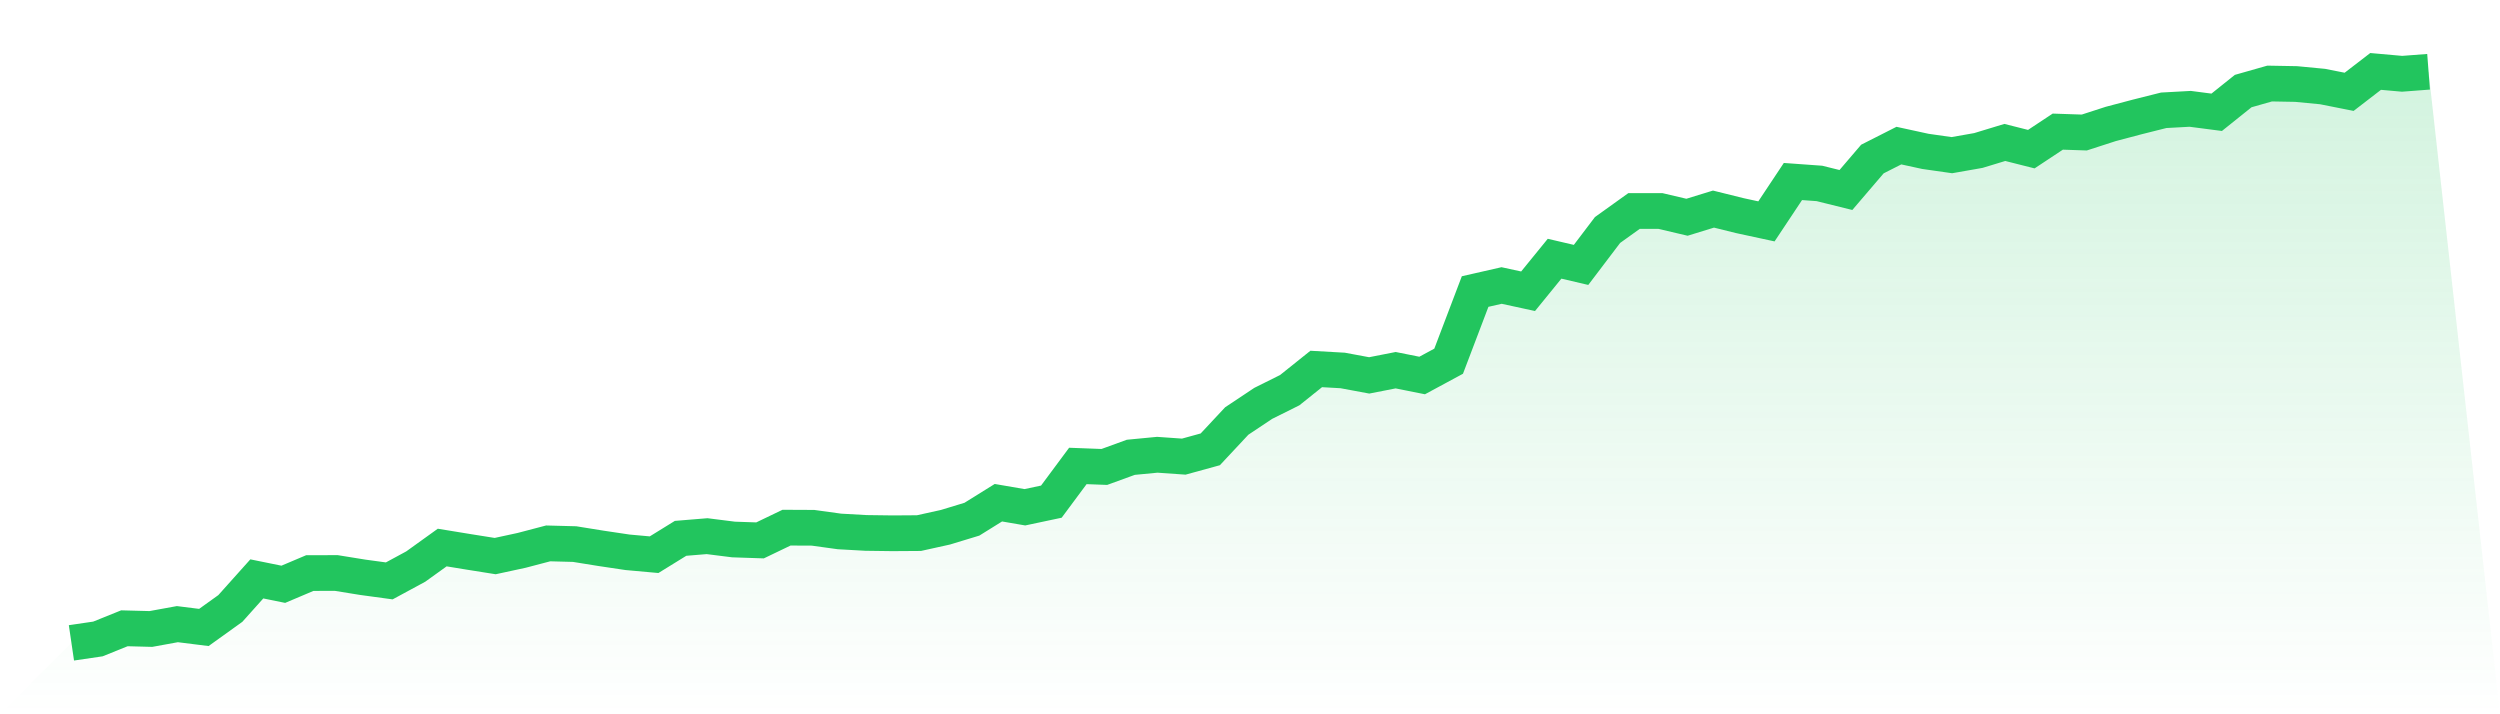
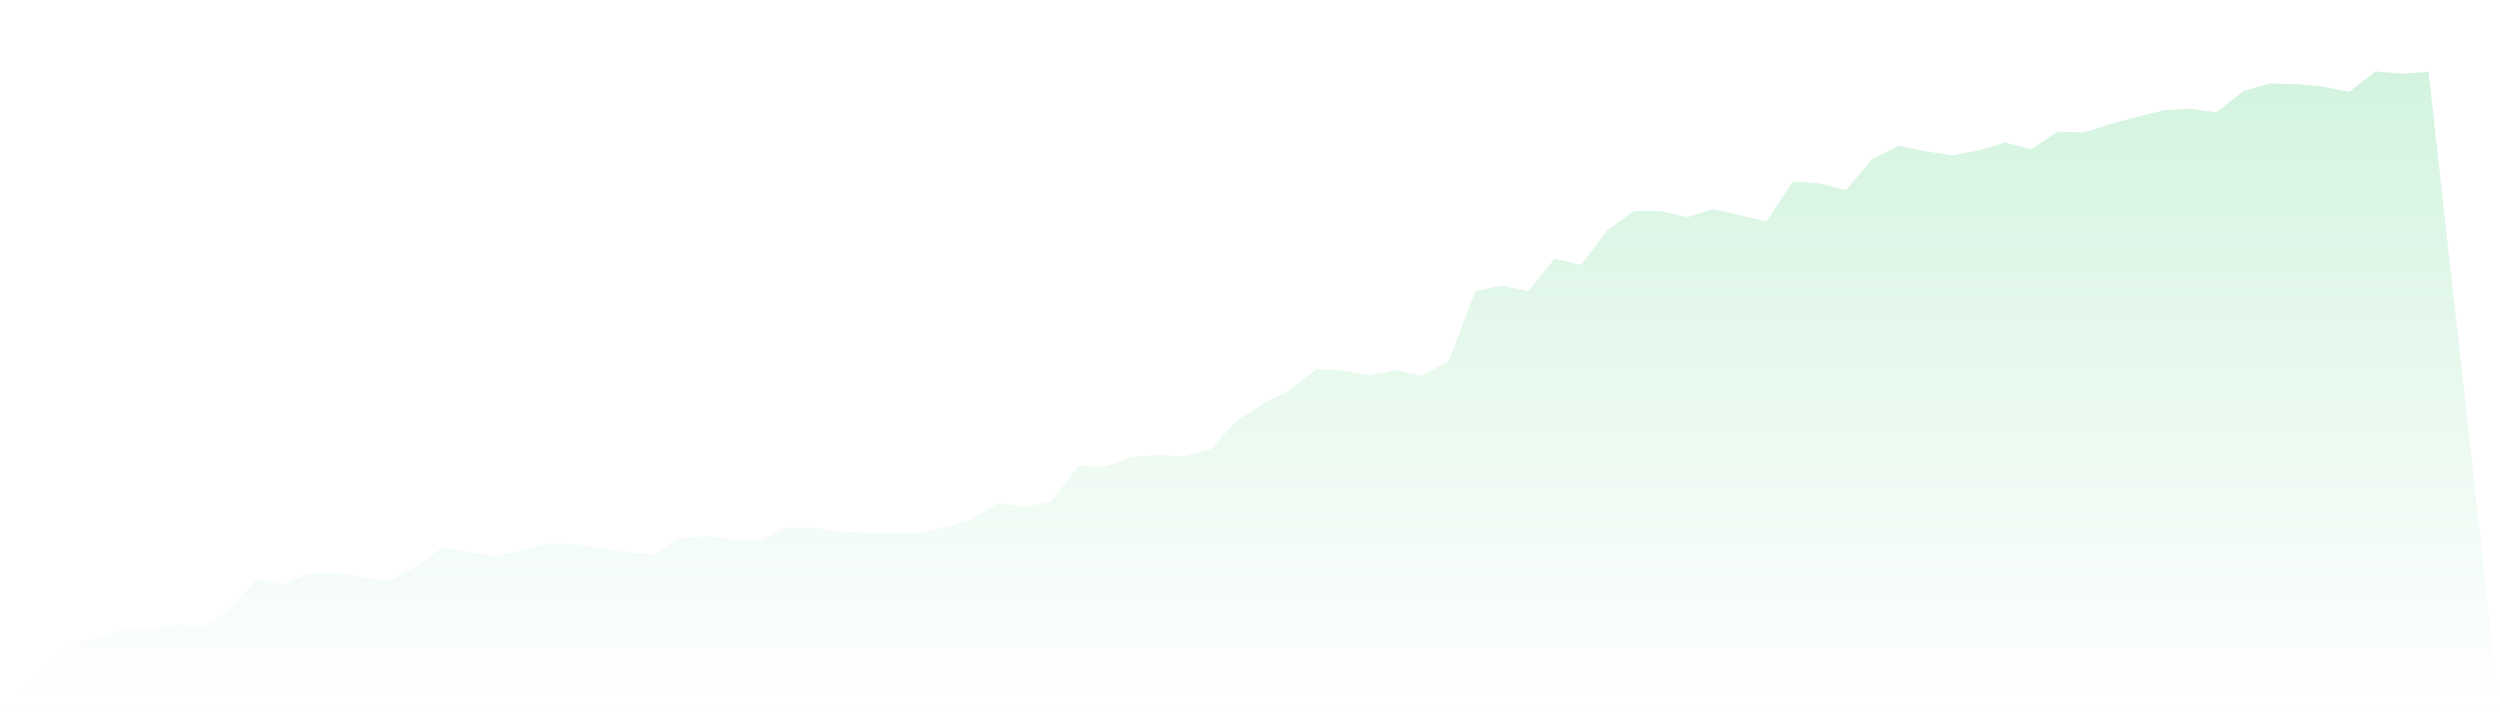
<svg xmlns="http://www.w3.org/2000/svg" viewBox="0 0 140 40">
  <defs>
    <linearGradient id="gradient" x1="0" x2="0" y1="0" y2="1">
      <stop offset="0%" stop-color="#22c55e" stop-opacity="0.2" />
      <stop offset="100%" stop-color="#22c55e" stop-opacity="0" />
    </linearGradient>
  </defs>
-   <path d="M4,36 L4,36 L5.483,35.782 L6.966,35.184 L8.449,35.223 L9.933,34.952 L11.416,35.138 L12.899,34.074 L14.382,32.418 L15.865,32.72 L17.348,32.092 L18.831,32.088 L20.315,32.328 L21.798,32.53 L23.281,31.728 L24.764,30.662 L26.247,30.905 L27.73,31.141 L29.213,30.82 L30.697,30.43 L32.18,30.469 L33.663,30.708 L35.146,30.929 L36.629,31.063 L38.112,30.147 L39.596,30.025 L41.079,30.212 L42.562,30.262 L44.045,29.549 L45.528,29.556 L47.011,29.761 L48.494,29.844 L49.978,29.864 L51.461,29.854 L52.944,29.526 L54.427,29.075 L55.91,28.152 L57.393,28.407 L58.876,28.092 L60.36,26.093 L61.843,26.149 L63.326,25.609 L64.809,25.467 L66.292,25.571 L67.775,25.163 L69.258,23.576 L70.742,22.588 L72.225,21.849 L73.708,20.662 L75.191,20.746 L76.674,21.022 L78.157,20.731 L79.64,21.028 L81.124,20.227 L82.607,16.326 L84.09,15.988 L85.573,16.31 L87.056,14.488 L88.539,14.835 L90.022,12.88 L91.506,11.816 L92.989,11.817 L94.472,12.166 L95.955,11.709 L97.438,12.077 L98.921,12.397 L100.404,10.165 L101.888,10.272 L103.371,10.64 L104.854,8.906 L106.337,8.154 L107.82,8.477 L109.303,8.689 L110.787,8.428 L112.27,7.977 L113.753,8.352 L115.236,7.371 L116.719,7.421 L118.202,6.941 L119.685,6.549 L121.169,6.176 L122.652,6.095 L124.135,6.288 L125.618,5.1 L127.101,4.678 L128.584,4.705 L130.067,4.847 L131.551,5.142 L133.034,4 L134.517,4.132 L136,4.019 L140,40 L0,40 z" fill="url(#gradient)" />
-   <path d="M4,36 L4,36 L5.483,35.782 L6.966,35.184 L8.449,35.223 L9.933,34.952 L11.416,35.138 L12.899,34.074 L14.382,32.418 L15.865,32.72 L17.348,32.092 L18.831,32.088 L20.315,32.328 L21.798,32.53 L23.281,31.728 L24.764,30.662 L26.247,30.905 L27.73,31.141 L29.213,30.82 L30.697,30.43 L32.18,30.469 L33.663,30.708 L35.146,30.929 L36.629,31.063 L38.112,30.147 L39.596,30.025 L41.079,30.212 L42.562,30.262 L44.045,29.549 L45.528,29.556 L47.011,29.761 L48.494,29.844 L49.978,29.864 L51.461,29.854 L52.944,29.526 L54.427,29.075 L55.91,28.152 L57.393,28.407 L58.876,28.092 L60.36,26.093 L61.843,26.149 L63.326,25.609 L64.809,25.467 L66.292,25.571 L67.775,25.163 L69.258,23.576 L70.742,22.588 L72.225,21.849 L73.708,20.662 L75.191,20.746 L76.674,21.022 L78.157,20.731 L79.64,21.028 L81.124,20.227 L82.607,16.326 L84.09,15.988 L85.573,16.31 L87.056,14.488 L88.539,14.835 L90.022,12.88 L91.506,11.816 L92.989,11.817 L94.472,12.166 L95.955,11.709 L97.438,12.077 L98.921,12.397 L100.404,10.165 L101.888,10.272 L103.371,10.64 L104.854,8.906 L106.337,8.154 L107.82,8.477 L109.303,8.689 L110.787,8.428 L112.27,7.977 L113.753,8.352 L115.236,7.371 L116.719,7.421 L118.202,6.941 L119.685,6.549 L121.169,6.176 L122.652,6.095 L124.135,6.288 L125.618,5.1 L127.101,4.678 L128.584,4.705 L130.067,4.847 L131.551,5.142 L133.034,4 L134.517,4.132 L136,4.019" fill="none" stroke="#22c55e" stroke-width="2" />
+   <path d="M4,36 L4,36 L5.483,35.782 L6.966,35.184 L8.449,35.223 L9.933,34.952 L11.416,35.138 L12.899,34.074 L14.382,32.418 L15.865,32.72 L17.348,32.092 L18.831,32.088 L20.315,32.328 L21.798,32.53 L23.281,31.728 L24.764,30.662 L26.247,30.905 L27.73,31.141 L29.213,30.82 L30.697,30.43 L32.18,30.469 L33.663,30.708 L35.146,30.929 L36.629,31.063 L38.112,30.147 L39.596,30.025 L41.079,30.212 L42.562,30.262 L44.045,29.549 L45.528,29.556 L47.011,29.761 L48.494,29.844 L49.978,29.864 L51.461,29.854 L52.944,29.526 L54.427,29.075 L55.91,28.152 L57.393,28.407 L58.876,28.092 L60.36,26.093 L61.843,26.149 L63.326,25.609 L64.809,25.467 L66.292,25.571 L67.775,25.163 L69.258,23.576 L70.742,22.588 L72.225,21.849 L73.708,20.662 L75.191,20.746 L76.674,21.022 L78.157,20.731 L79.64,21.028 L81.124,20.227 L82.607,16.326 L84.09,15.988 L85.573,16.31 L87.056,14.488 L88.539,14.835 L90.022,12.88 L91.506,11.816 L92.989,11.817 L94.472,12.166 L95.955,11.709 L98.921,12.397 L100.404,10.165 L101.888,10.272 L103.371,10.64 L104.854,8.906 L106.337,8.154 L107.82,8.477 L109.303,8.689 L110.787,8.428 L112.27,7.977 L113.753,8.352 L115.236,7.371 L116.719,7.421 L118.202,6.941 L119.685,6.549 L121.169,6.176 L122.652,6.095 L124.135,6.288 L125.618,5.1 L127.101,4.678 L128.584,4.705 L130.067,4.847 L131.551,5.142 L133.034,4 L134.517,4.132 L136,4.019 L140,40 L0,40 z" fill="url(#gradient)" />
</svg>